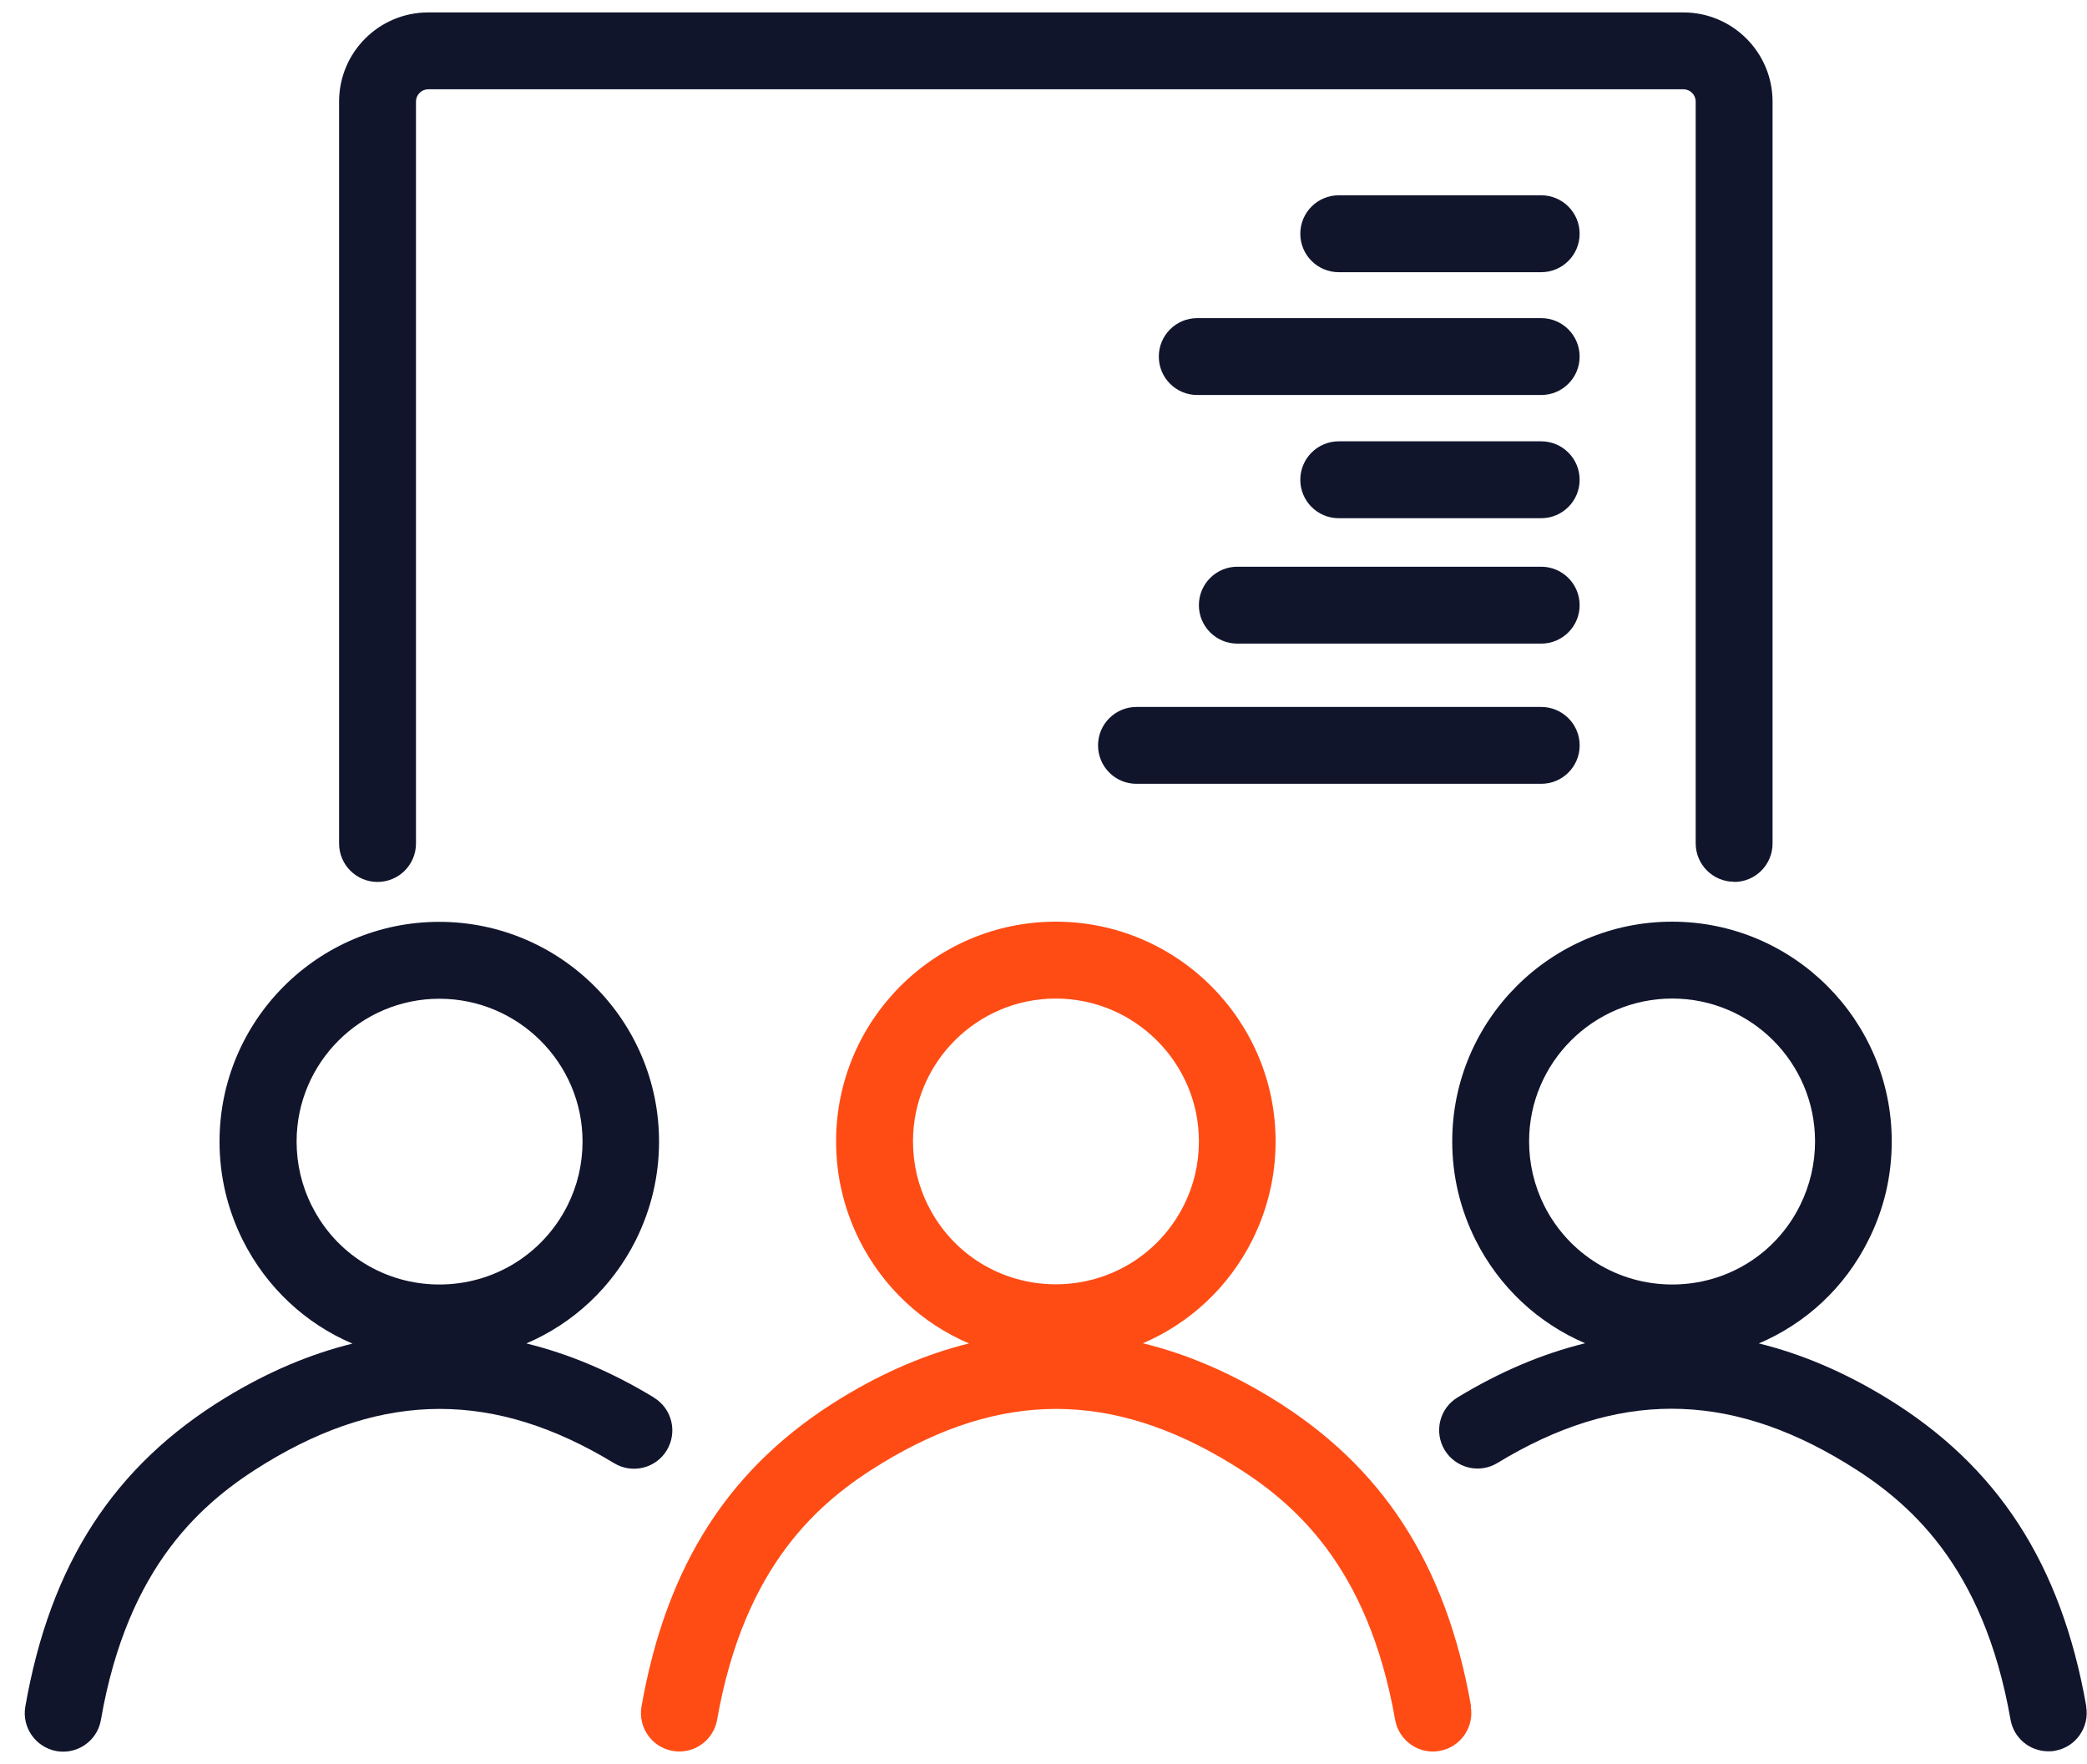
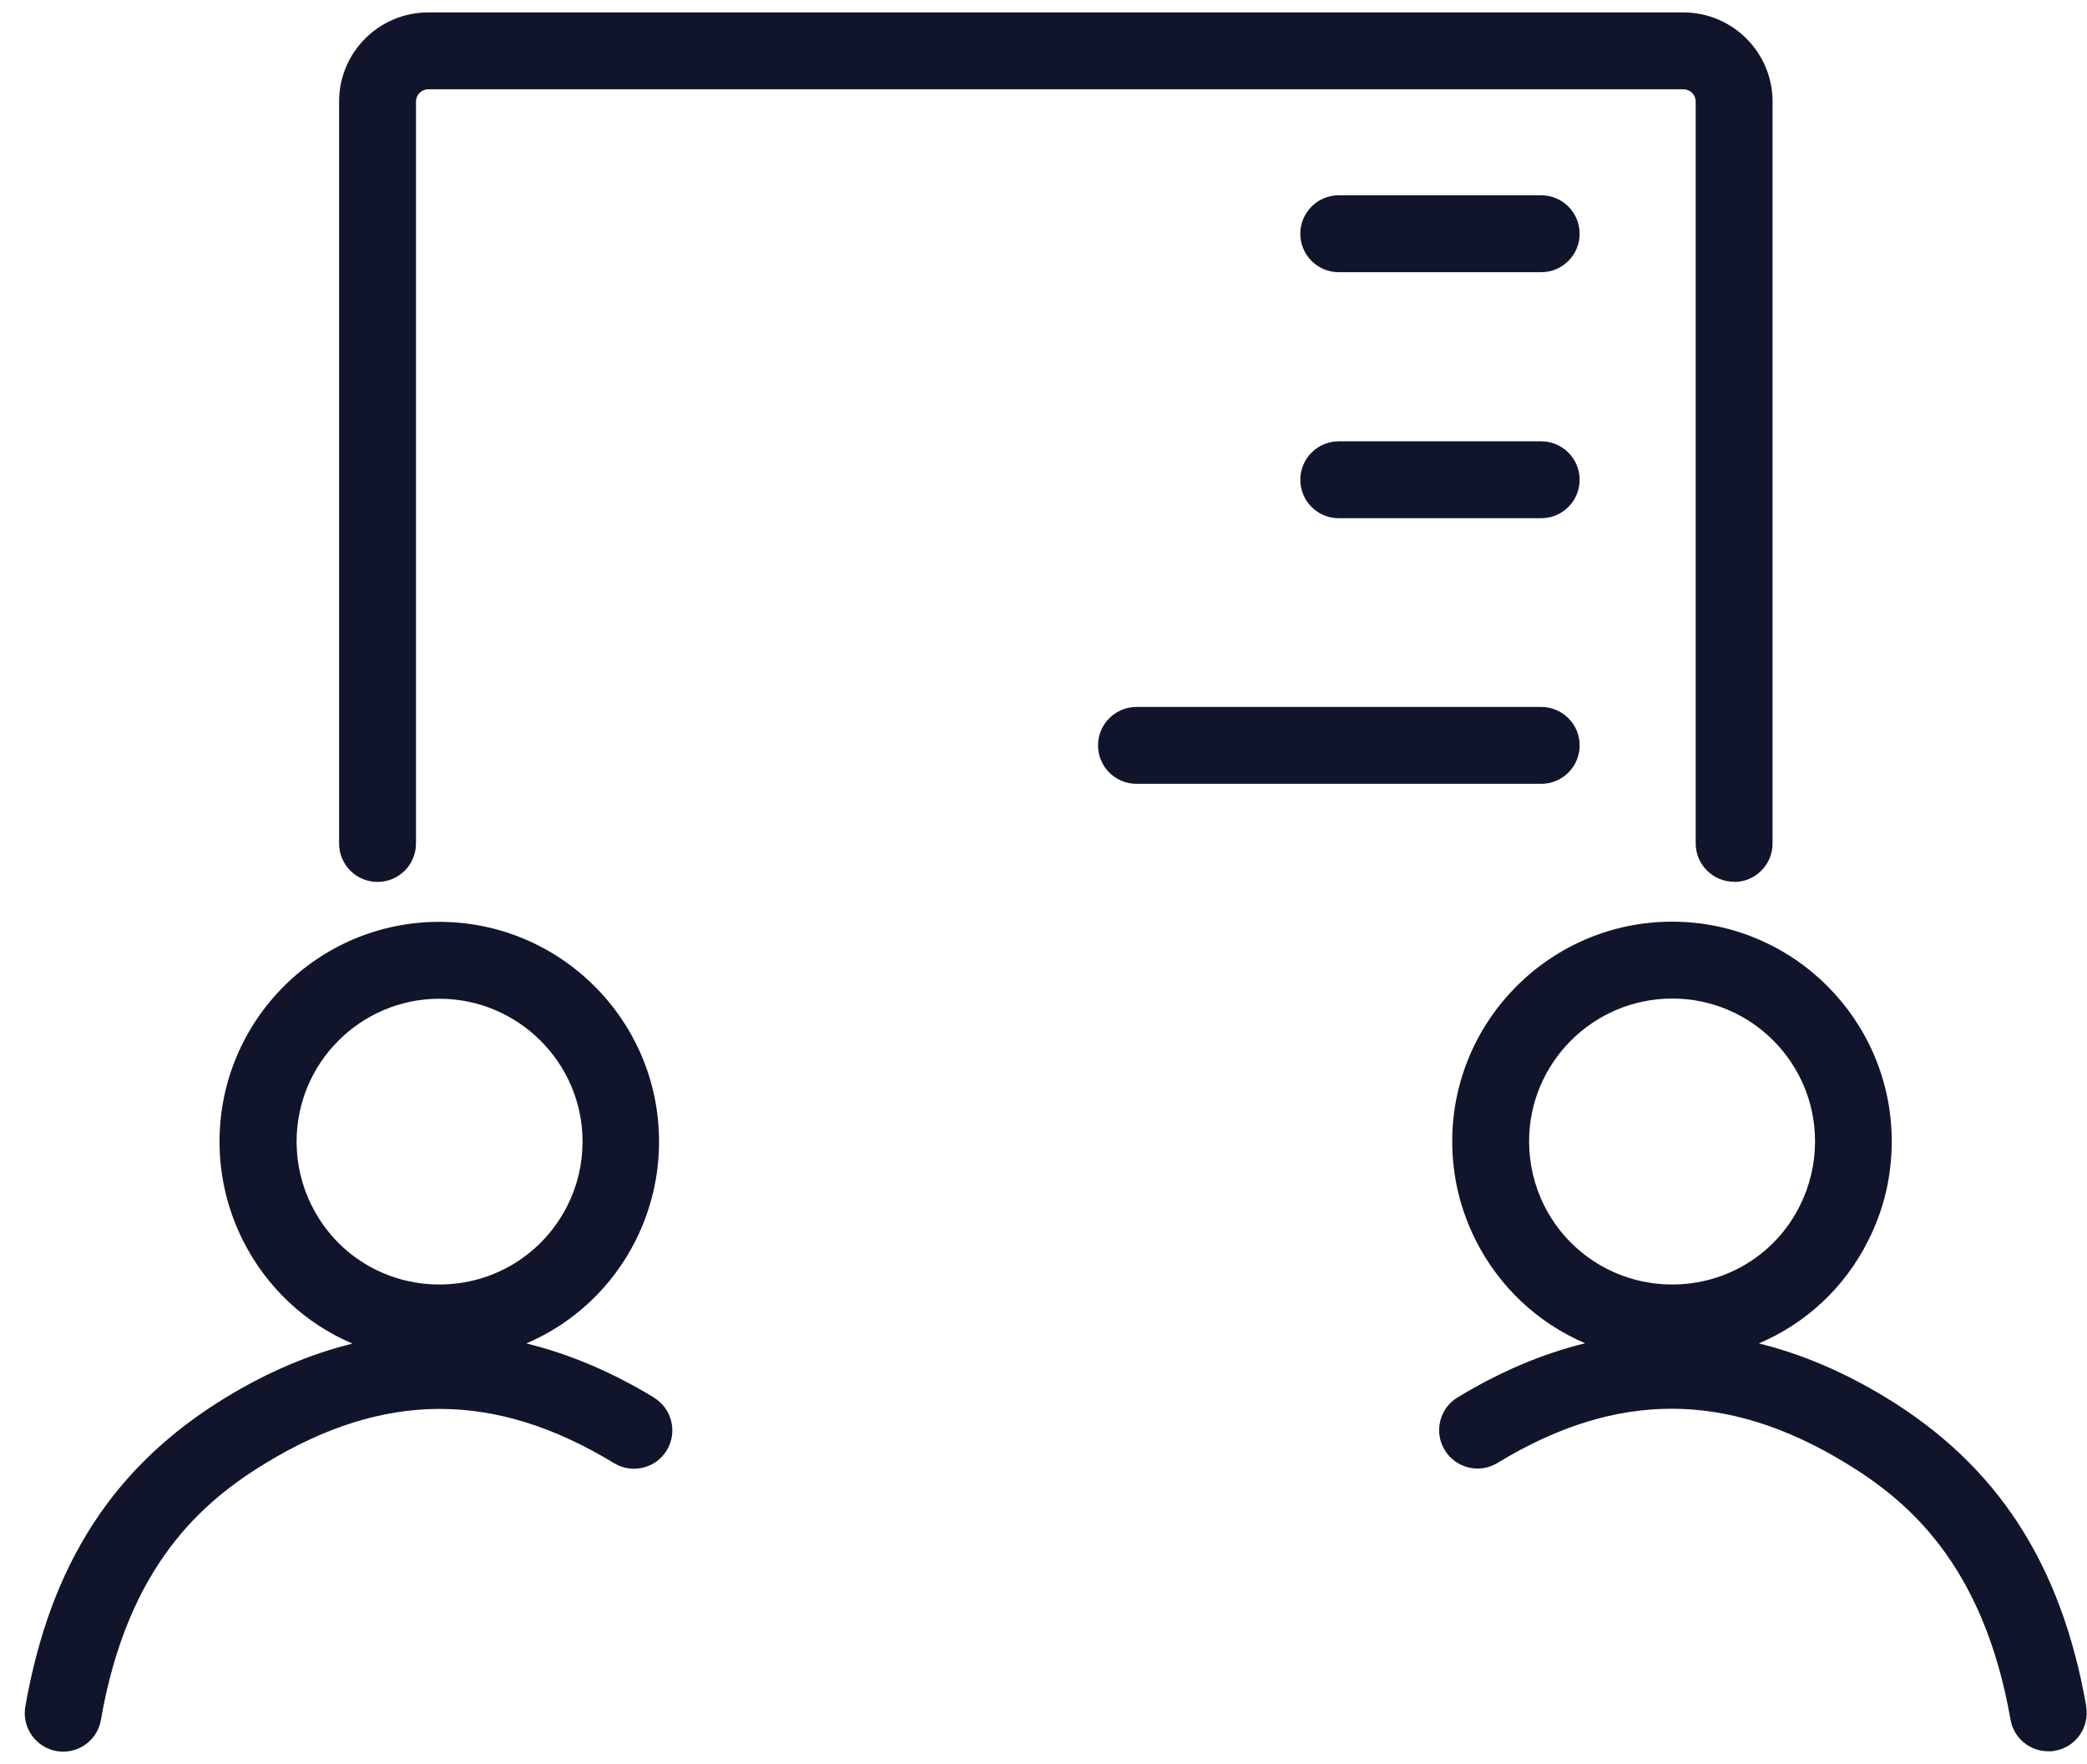
<svg xmlns="http://www.w3.org/2000/svg" width="84" height="71" viewBox="0 0 84 71" fill="none">
  <path d="M26.327 56.251C24.618 55.212 22.901 54.49 21.185 54.07C23.063 53.267 24.633 51.823 25.59 49.915C26.209 48.669 26.526 47.336 26.526 45.944C26.526 41.066 22.555 37.102 17.678 37.102C12.8 37.102 8.836 41.066 8.836 45.944C8.836 47.336 9.153 48.669 9.772 49.915C10.73 51.823 12.299 53.274 14.185 54.077C12.476 54.497 10.774 55.219 9.08 56.251C4.585 58.992 2.021 62.948 1.019 68.687C0.872 69.527 1.439 70.33 2.279 70.478C2.368 70.493 2.456 70.5 2.544 70.5C3.281 70.5 3.937 69.969 4.062 69.218C5.145 62.985 8.173 60.421 10.693 58.888C15.475 55.978 19.925 55.978 24.714 58.888C25.443 59.331 26.394 59.102 26.836 58.373C27.278 57.643 27.049 56.693 26.32 56.251H26.327ZM12.55 48.537C12.145 47.726 11.938 46.85 11.938 45.944C11.938 42.775 14.517 40.197 17.685 40.197C20.853 40.197 23.447 42.775 23.447 45.944C23.447 46.85 23.24 47.726 22.835 48.529C21.848 50.482 19.873 51.698 17.685 51.698C15.497 51.698 13.522 50.482 12.55 48.529V48.537Z" fill="#11152C" />
-   <path d="M83.972 68.68C82.963 62.933 80.392 58.977 75.898 56.243C74.203 55.212 72.501 54.49 70.792 54.07C72.678 53.267 74.255 51.823 75.205 49.907C75.831 48.662 76.141 47.329 76.141 45.936C76.141 41.059 72.177 37.095 67.299 37.095C62.422 37.095 58.451 41.059 58.451 45.936C58.451 47.329 58.768 48.662 59.394 49.915C60.352 51.816 61.921 53.26 63.8 54.063C62.083 54.483 60.374 55.205 58.665 56.243C57.935 56.686 57.707 57.636 58.149 58.365C58.598 59.095 59.549 59.323 60.271 58.881C65.052 55.971 69.502 55.971 74.284 58.881C76.796 60.406 79.825 62.963 80.922 69.211C81.055 69.962 81.703 70.485 82.44 70.485C82.528 70.485 82.617 70.485 82.713 70.463C83.553 70.316 84.112 69.513 83.965 68.673L83.972 68.68ZM62.157 48.53C61.752 47.719 61.545 46.842 61.545 45.936C61.545 42.768 64.131 40.189 67.307 40.189C70.482 40.189 73.054 42.768 73.054 45.936C73.054 46.842 72.847 47.719 72.442 48.53C71.47 50.482 69.495 51.698 67.307 51.698C65.119 51.698 63.144 50.482 62.157 48.53Z" fill="#11152C" />
-   <path d="M59.211 68.68C58.201 62.933 55.63 58.977 51.136 56.243C49.434 55.205 47.717 54.483 46 54.063C47.879 53.26 49.448 51.816 50.406 49.907C51.025 48.662 51.342 47.329 51.342 45.936C51.342 41.059 47.371 37.095 42.493 37.095C37.616 37.095 33.652 41.059 33.652 45.936C33.652 47.329 33.969 48.662 34.588 49.907C35.546 51.816 37.115 53.267 39.001 54.07C37.299 54.49 35.597 55.212 33.903 56.243C29.401 58.977 26.837 62.926 25.82 68.68C25.673 69.52 26.233 70.323 27.073 70.47C27.161 70.485 27.257 70.493 27.346 70.493C28.082 70.493 28.731 69.962 28.863 69.218C29.961 62.97 32.989 60.414 35.502 58.889C40.283 55.978 44.733 55.978 49.515 58.889C52.027 60.414 55.055 62.97 56.153 69.218C56.3 70.058 57.111 70.625 57.943 70.47C58.783 70.323 59.343 69.52 59.196 68.68H59.211ZM37.358 48.53C36.953 47.719 36.747 46.842 36.747 45.936C36.747 42.768 39.325 40.189 42.493 40.189C45.661 40.189 48.255 42.768 48.255 45.936C48.255 46.842 48.049 47.719 47.643 48.522C46.656 50.475 44.682 51.69 42.493 51.69C40.305 51.69 38.331 50.475 37.358 48.522V48.53Z" fill="#FF4C15" />
+   <path d="M83.972 68.68C82.963 62.933 80.392 58.977 75.898 56.243C74.203 55.212 72.501 54.49 70.792 54.07C72.678 53.267 74.255 51.823 75.205 49.907C75.831 48.662 76.141 47.329 76.141 45.936C76.141 41.059 72.177 37.095 67.299 37.095C62.422 37.095 58.451 41.059 58.451 45.936C58.451 47.329 58.768 48.662 59.394 49.915C60.352 51.816 61.921 53.26 63.8 54.063C62.083 54.483 60.374 55.205 58.665 56.243C57.935 56.686 57.707 57.636 58.149 58.365C58.598 59.095 59.549 59.323 60.271 58.881C65.052 55.971 69.502 55.971 74.284 58.881C76.796 60.406 79.825 62.963 80.922 69.211C81.055 69.962 81.703 70.485 82.44 70.485C82.528 70.485 82.617 70.485 82.713 70.463C83.553 70.316 84.112 69.513 83.965 68.673L83.972 68.68ZM62.157 48.53C61.752 47.719 61.545 46.842 61.545 45.936C61.545 42.768 64.131 40.189 67.307 40.189C70.482 40.189 73.054 42.768 73.054 45.936C73.054 46.842 72.847 47.719 72.442 48.53C71.47 50.482 69.495 51.698 67.307 51.698C65.119 51.698 63.144 50.482 62.157 48.53" fill="#11152C" />
  <path d="M69.797 35.489C68.942 35.489 68.25 34.796 68.25 33.942V4.088C68.25 3.815 68.029 3.594 67.756 3.594H17.236C16.964 3.594 16.743 3.815 16.743 4.088V33.949C16.743 34.804 16.05 35.496 15.195 35.496C14.341 35.496 13.648 34.804 13.648 33.949V4.088C13.648 2.106 15.254 0.5 17.236 0.5H67.756C69.731 0.5 71.344 2.106 71.344 4.088V33.949C71.344 34.804 70.652 35.496 69.797 35.496V35.489Z" fill="#11152C" />
-   <path d="M62.031 25.904H49.801C48.947 25.904 48.254 25.211 48.254 24.357C48.254 23.502 48.947 22.809 49.801 22.809H62.031C62.886 22.809 63.579 23.502 63.579 24.357C63.579 25.211 62.886 25.904 62.031 25.904Z" fill="#11152C" />
-   <path d="M62.032 15.898H48.188C47.333 15.898 46.641 15.206 46.641 14.351C46.641 13.496 47.333 12.804 48.188 12.804H62.032C62.886 12.804 63.579 13.496 63.579 14.351C63.579 15.206 62.886 15.898 62.032 15.898Z" fill="#11152C" />
  <path d="M62.032 31.547H45.742C44.888 31.547 44.195 30.855 44.195 30C44.195 29.145 44.888 28.453 45.742 28.453H62.032C62.887 28.453 63.58 29.145 63.58 30C63.58 30.855 62.887 31.547 62.032 31.547Z" fill="#11152C" />
  <path d="M62.032 20.857H53.883C53.029 20.857 52.336 20.164 52.336 19.31C52.336 18.455 53.029 17.762 53.883 17.762H62.032C62.886 17.762 63.579 18.455 63.579 19.31C63.579 20.164 62.886 20.857 62.032 20.857Z" fill="#11152C" />
  <path d="M62.032 10.955H53.883C53.029 10.955 52.336 10.262 52.336 9.408C52.336 8.553 53.029 7.86 53.883 7.86H62.032C62.886 7.86 63.579 8.553 63.579 9.408C63.579 10.262 62.886 10.955 62.032 10.955Z" fill="#11152C" />
</svg>